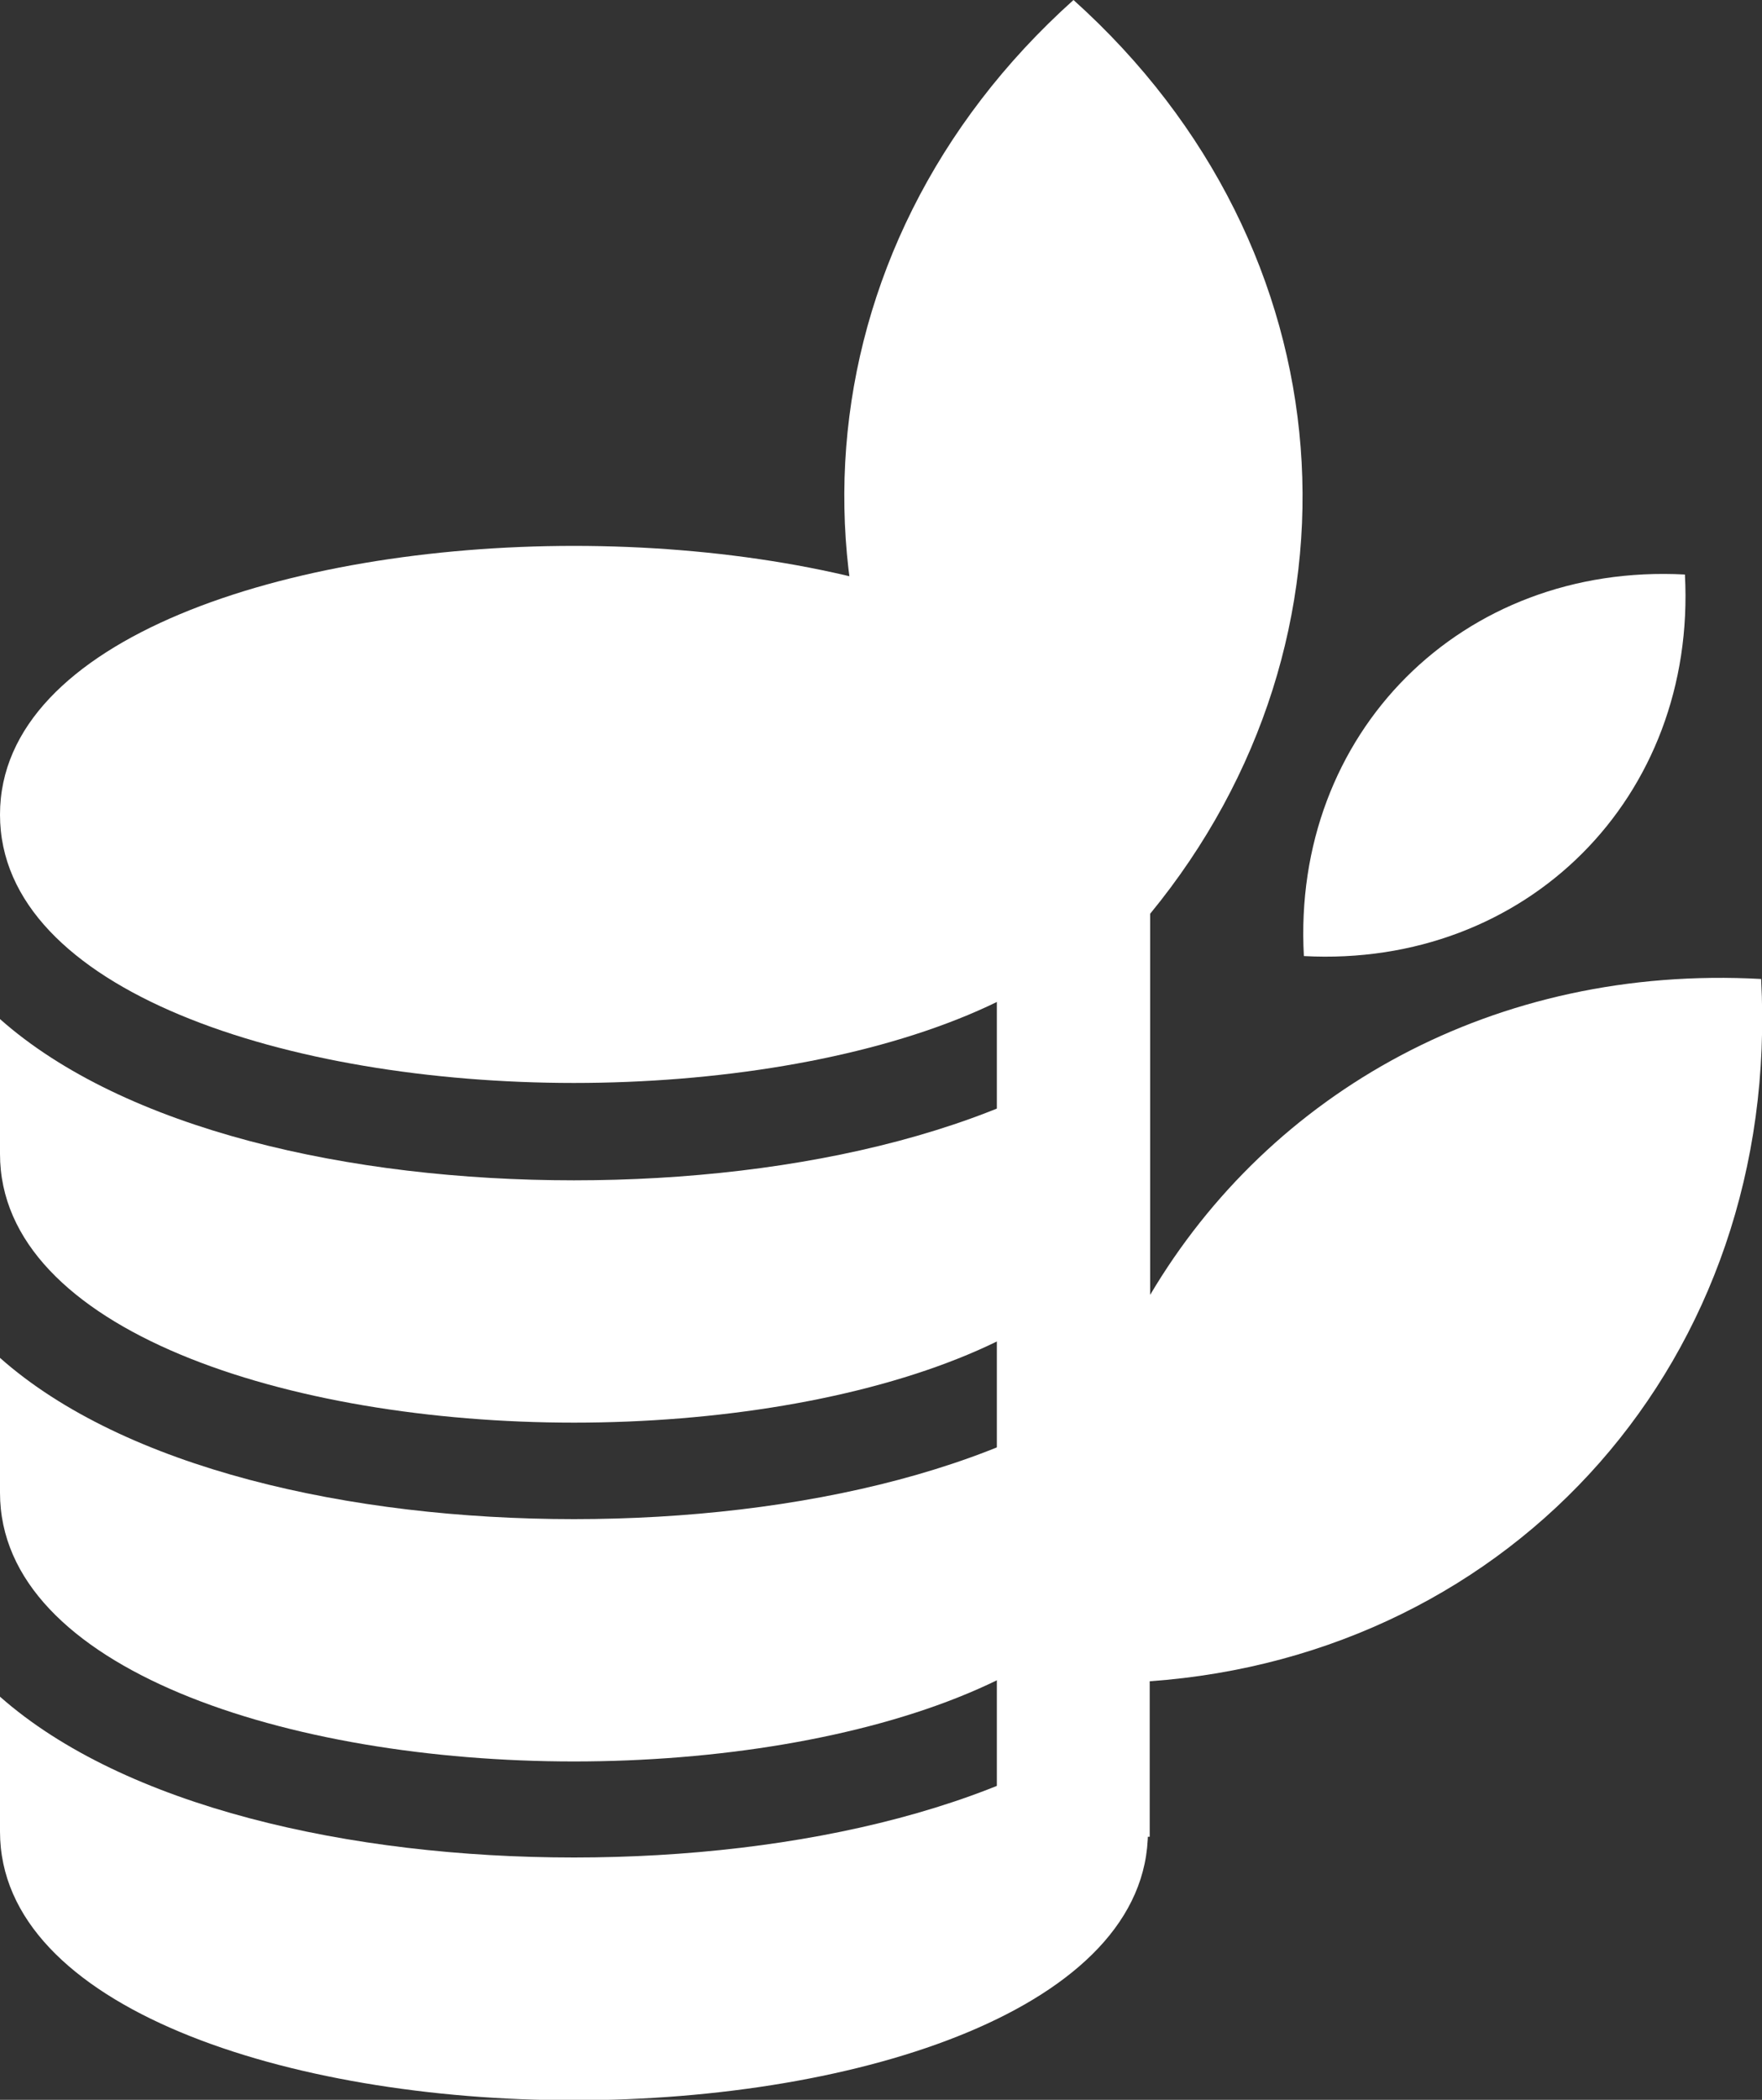
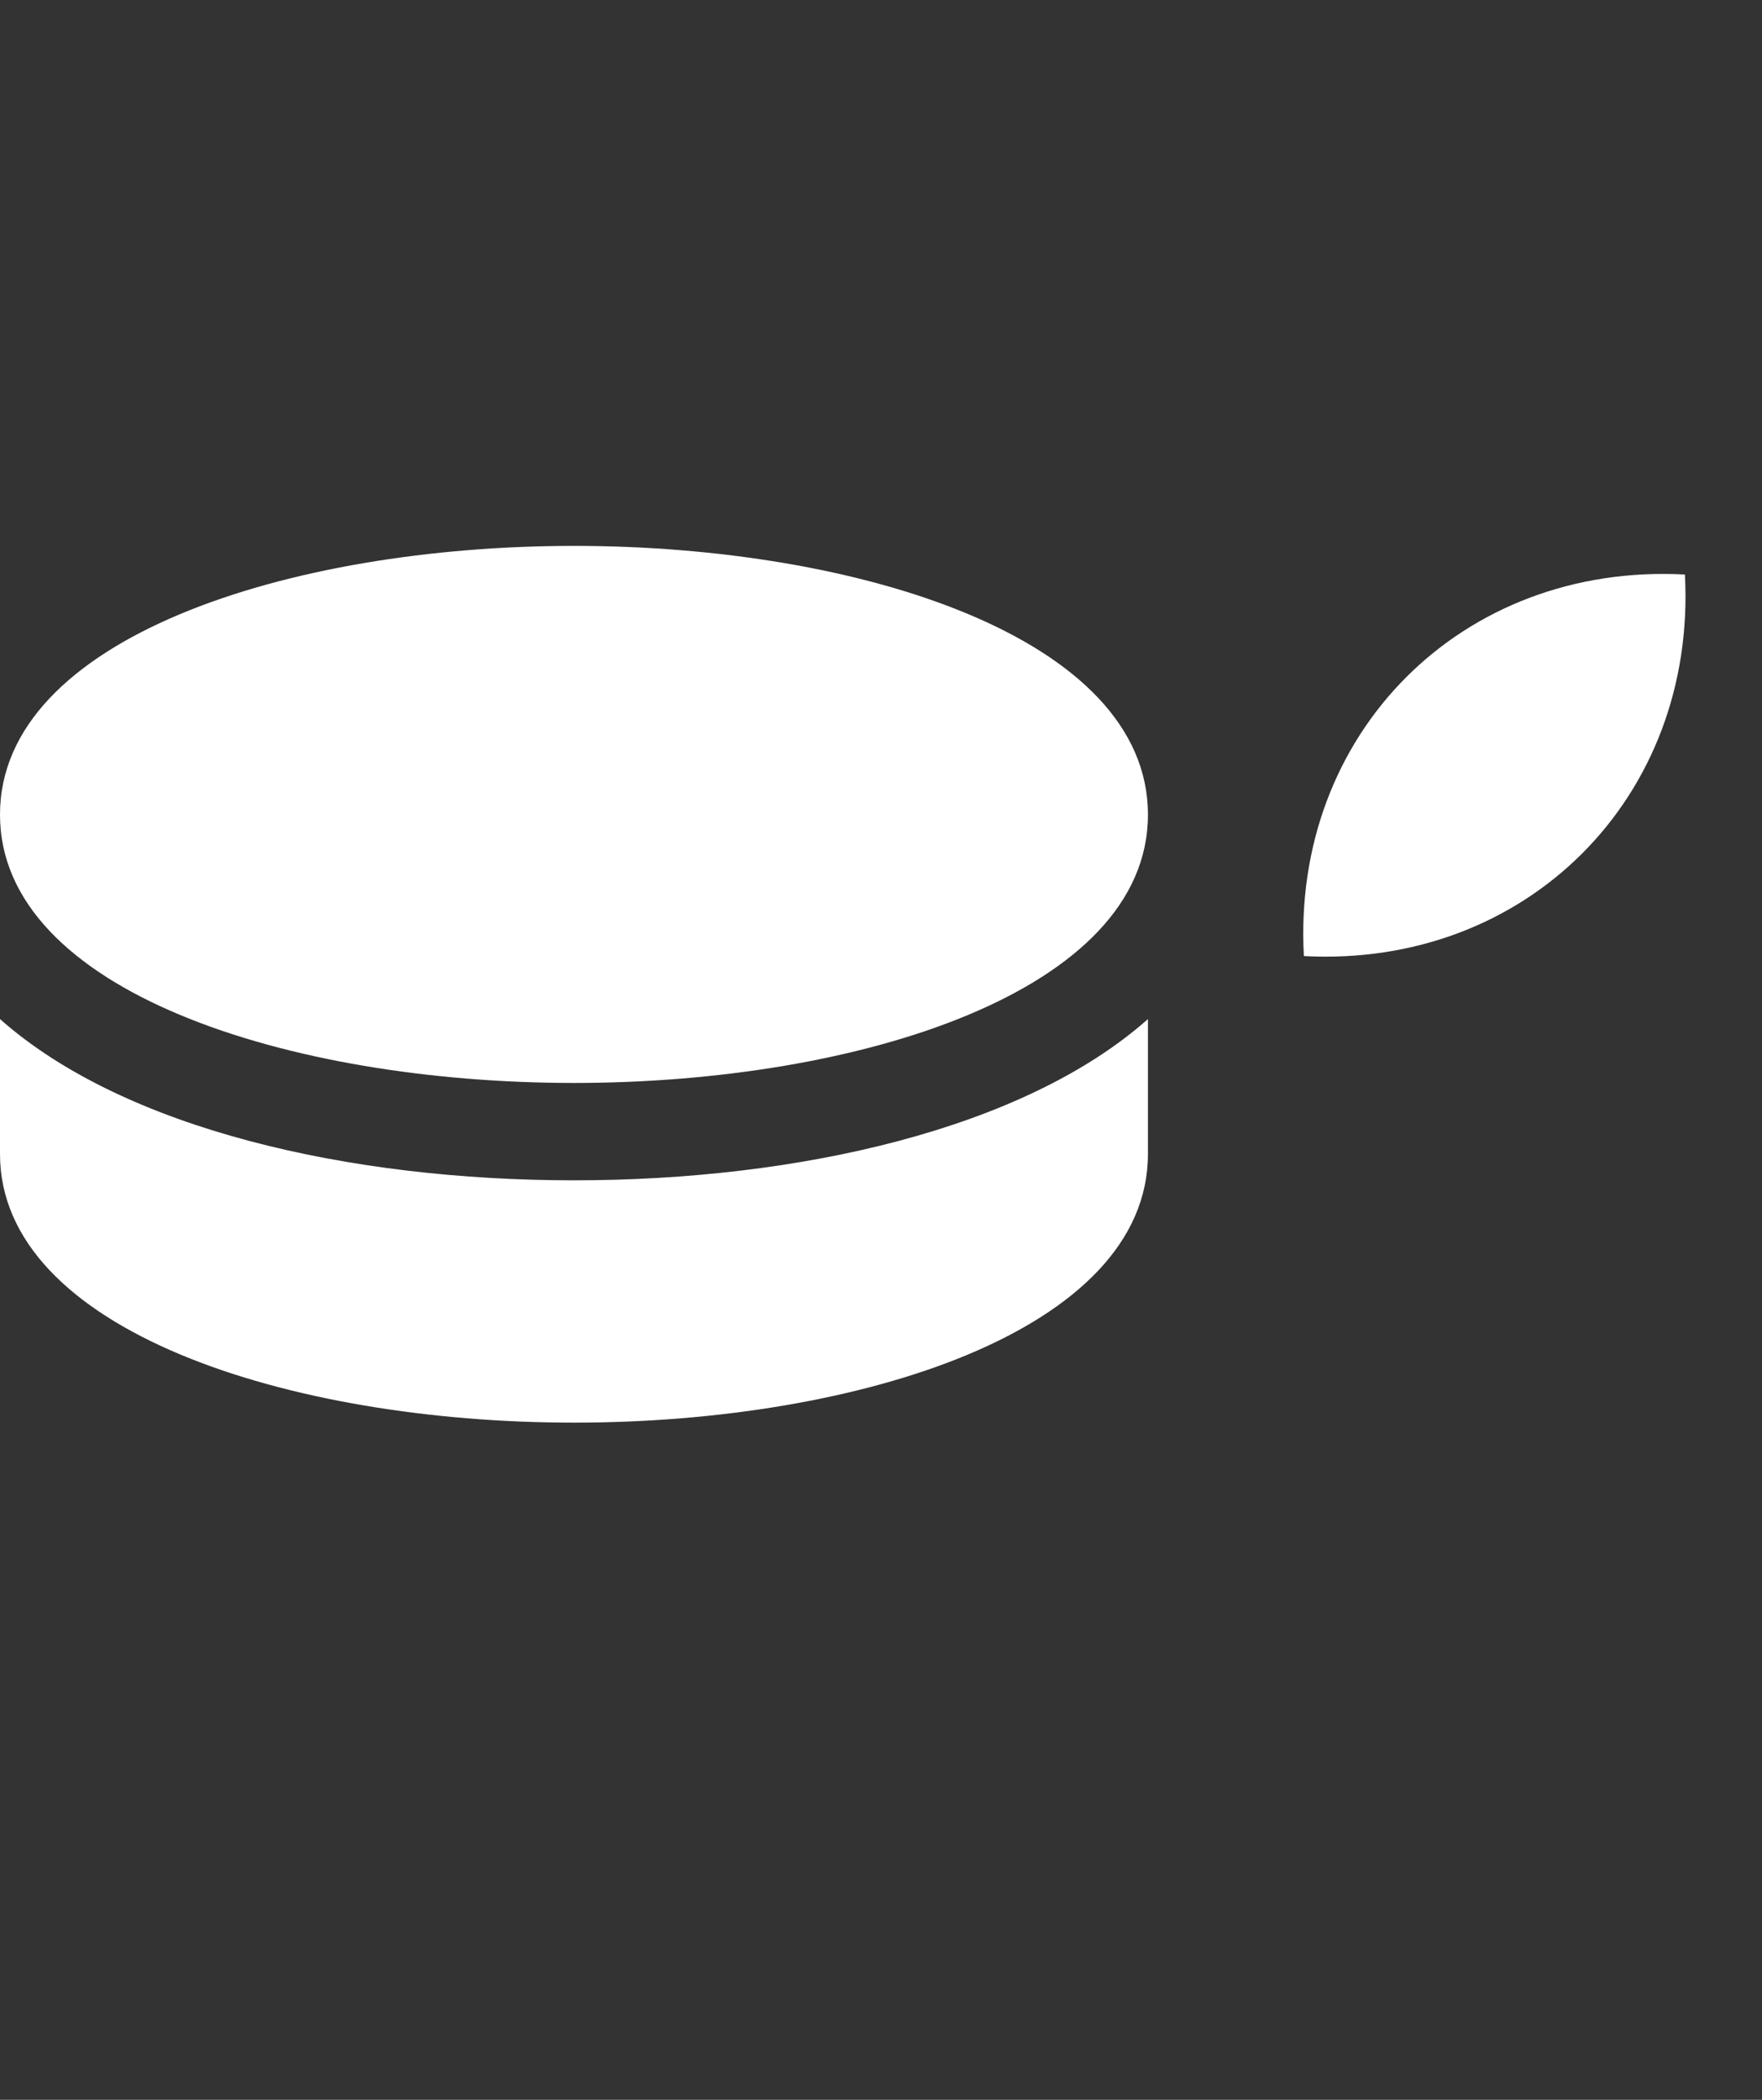
<svg xmlns="http://www.w3.org/2000/svg" version="1.1" id="Calque_1" x="0px" y="0px" viewBox="0 0 40 47.66" style="enable-background:new 0 0 40 47.66;" xml:space="preserve">
  <rect x="0" y="0" width="40" height="47.66" fill="#333333" stroke="none" />
  <style type="text/css">
	.st0{fill:#FFFFFF;}
</style>
  <g>
    <path class="st0" d="M13.03,26.79c-5.09,0-10.21-1.16-13.03-3.66v3.06c0,4,6.55,6.1,13.03,6.1s13.03-2.09,13.03-6.1v-3.06   C23.24,25.63,18.12,26.79,13.03,26.79z" />
-     <path class="st0" d="M13.03,34.48c-5.09,0-10.21-1.16-13.03-3.66v3.06c0,4,6.55,6.1,13.03,6.1s13.03-2.09,13.03-6.1v-3.06   C23.24,33.32,18.12,34.48,13.03,34.48z" />
-     <path class="st0" d="M13.03,42.16C7.94,42.16,2.82,41,0,38.51v3.06c0,4,6.55,6.1,13.03,6.1s13.03-2.09,13.03-6.1v-3.06   C23.24,41,18.12,42.16,13.03,42.16z" />
    <path class="st0" d="M13.03,24.58C6.55,24.58,0,22.49,0,18.49s6.55-6.1,13.03-6.1s13.03,2.09,13.03,6.1S19.5,24.58,13.03,24.58z" />
    <path class="st0" d="M38.25,13.04c0.27,5.06-3.6,8.93-8.65,8.66C29.32,16.64,33.19,12.77,38.25,13.04z" />
-     <path class="st0" d="M39.98,22.22c-6.04-0.33-11.14,2.56-13.87,7.17v-8.65C31.24,14.49,30.67,5.66,24.37,0   c-6.31,5.66-6.87,14.49-1.74,20.74v20.95h3.47v-3.53C34.37,37.57,40.44,30.83,39.98,22.22z" />
  </g>
</svg>